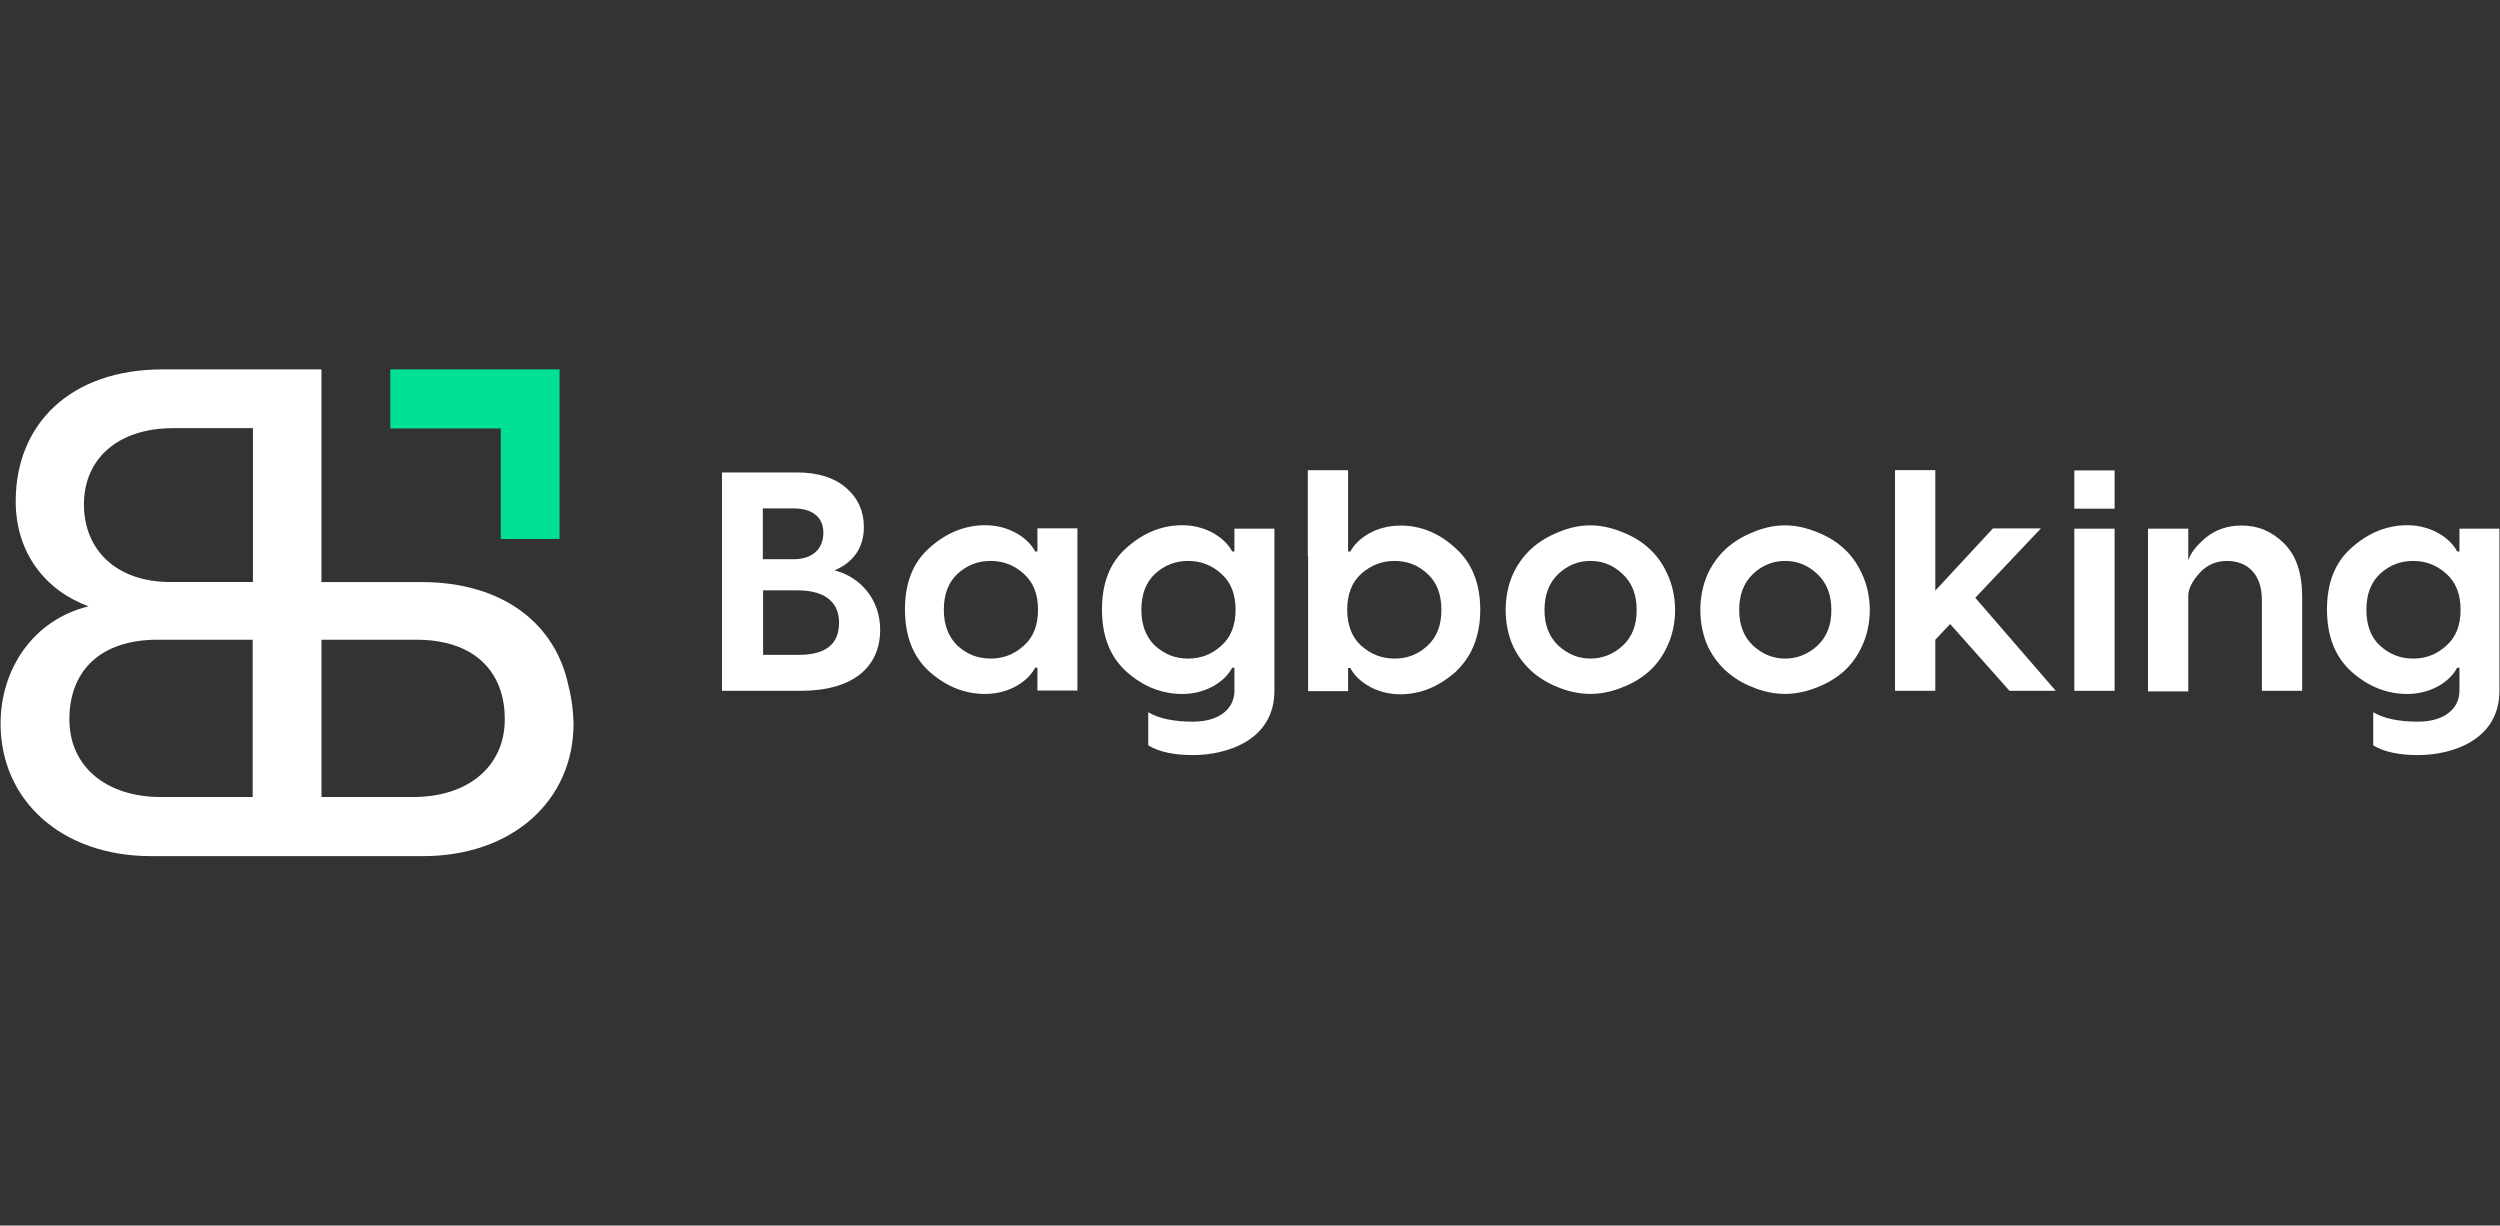
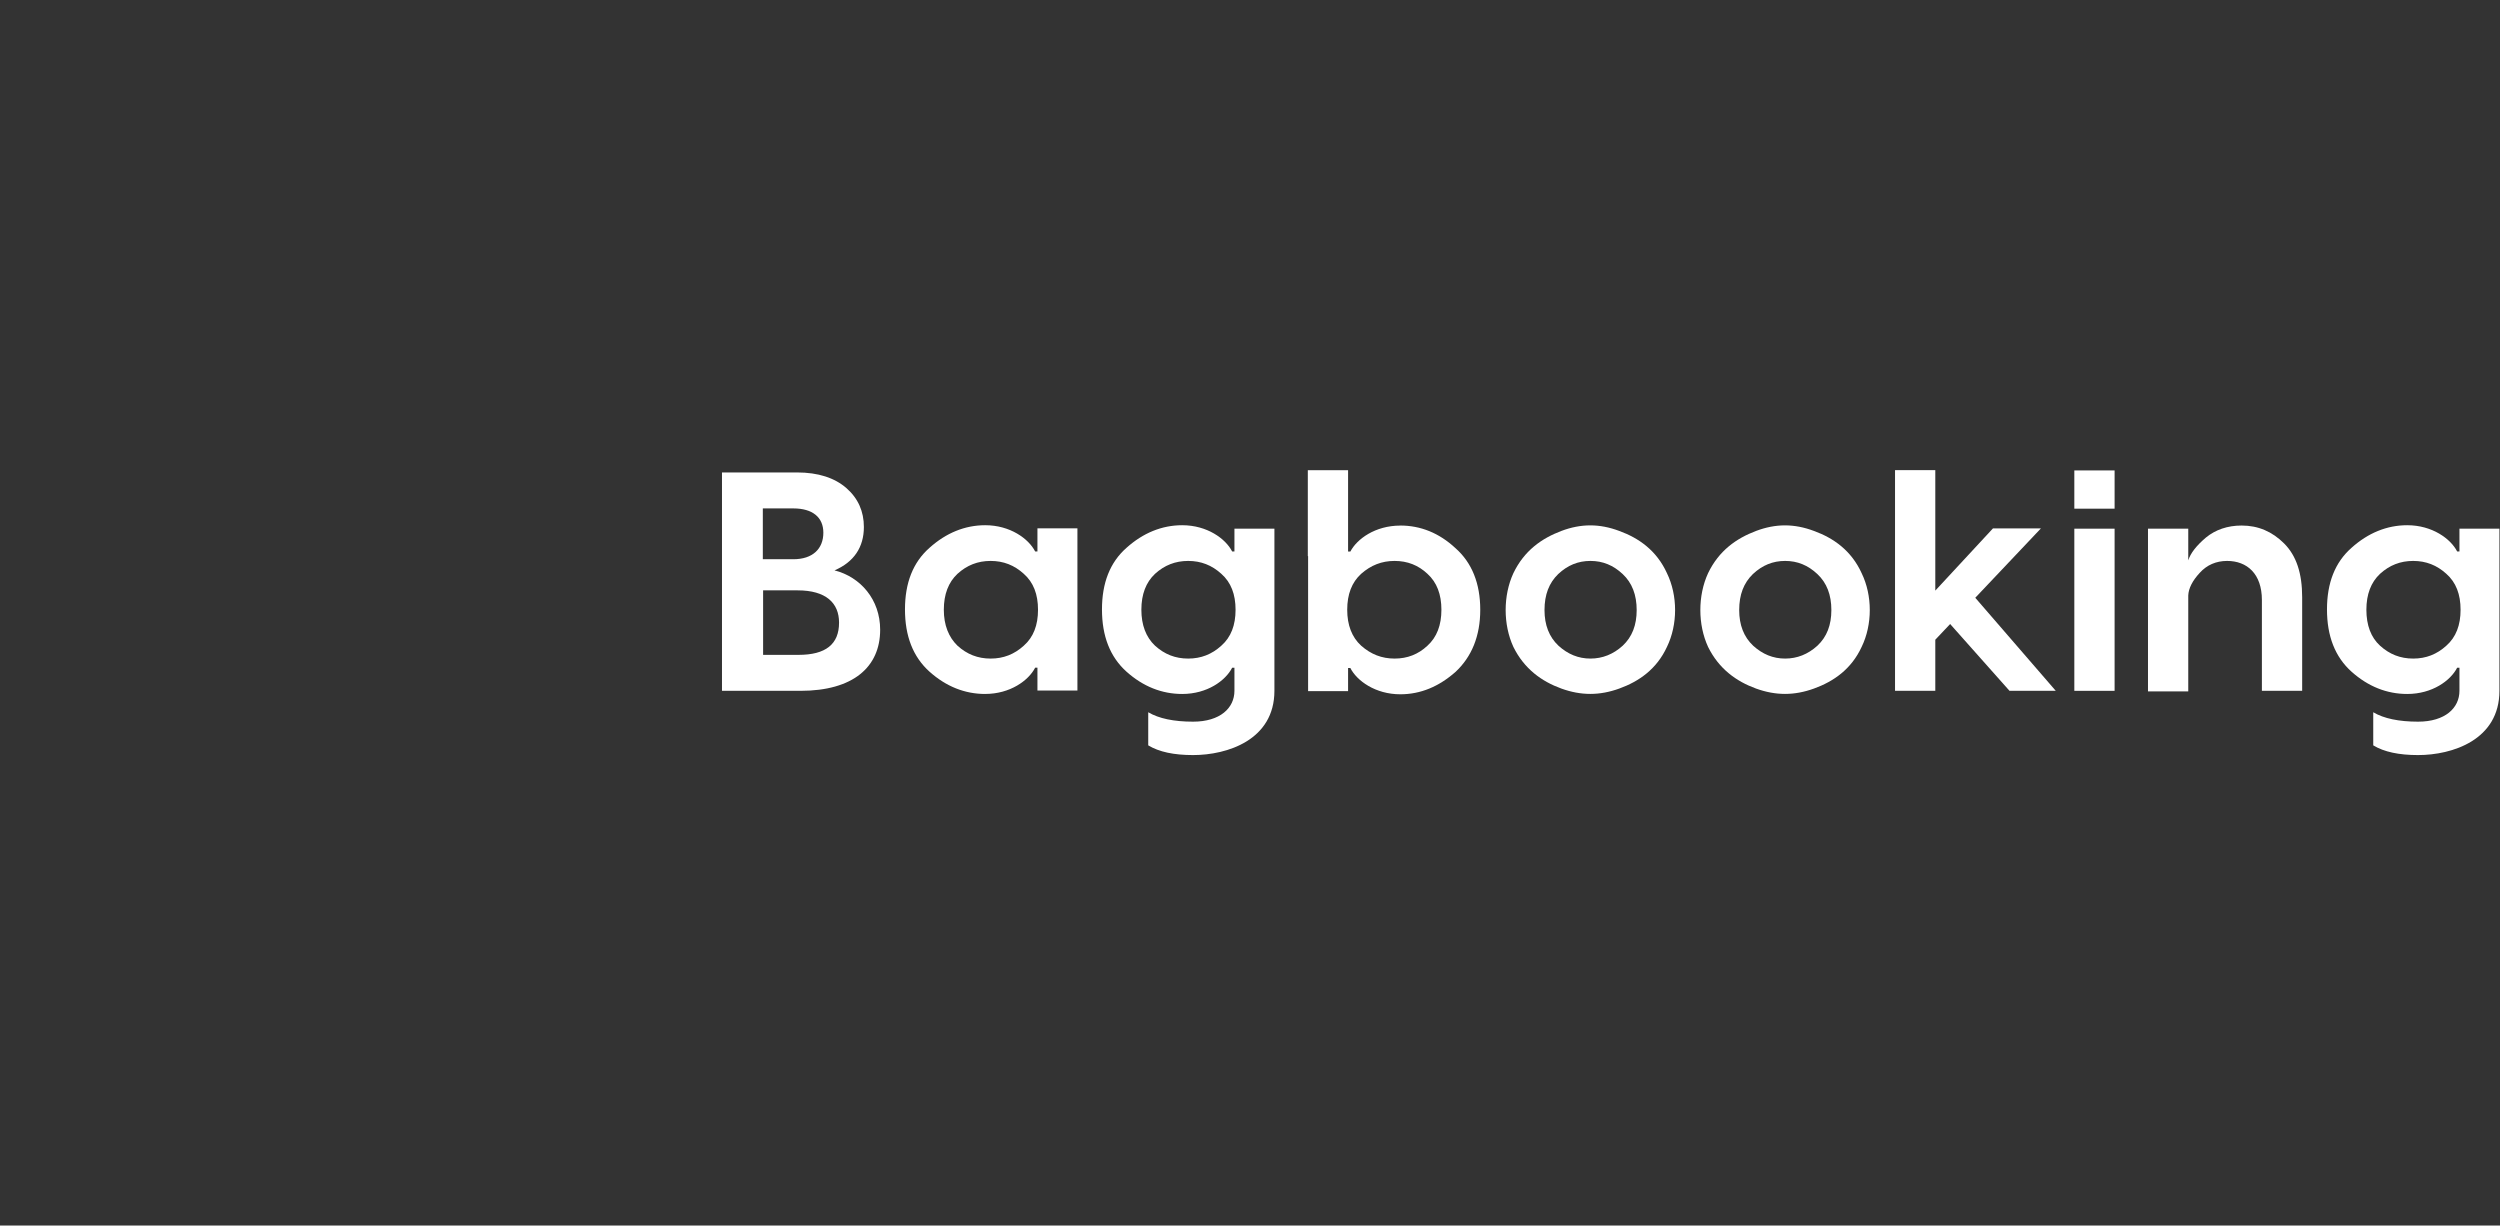
<svg xmlns="http://www.w3.org/2000/svg" id="a" viewBox="0 0 867.4 425.2">
  <rect x="0" y="0" width="867.4" height="425.2" fill="#333333" stroke="none" />
  <defs>
    <style>.b{fill:#fff;}.b,.c{stroke-width:0px;}.c{fill:#00e196;}</style>
  </defs>
  <path class="b" d="m289.53,197.89c9.01,2.28,15.85,10.1,15.85,20.6,0,12.98-9.41,21.2-27.64,21.2h-27.24v-75.77h26.05c7.33,0,13.07,1.88,17.14,5.45s6.04,8.12,6.04,13.47c0,7.03-3.47,12.18-10.2,15.06Zm-14.26-21.49h-10.6v17.63h10.6c6.64,0,10.4-3.57,10.4-9.21,0-5.35-3.76-8.42-10.4-8.42Zm-10.6,50.81h12.38c9.41,0,14.07-3.66,14.07-11.19,0-6.83-4.56-11.19-14.36-11.19h-11.99v22.39h-.1Z" />
  <path class="b" d="m341.83,240.78c-7.03,0-13.57-2.58-19.32-7.73-5.74-5.15-8.52-12.38-8.52-21.59s2.77-16.34,8.52-21.4c5.74-5.15,12.28-7.83,19.32-7.83,8.62,0,15.06,4.66,17.33,9.11h.79v-8.02h13.87v56.26h-13.87v-7.92h-.79c-2.28,4.46-8.72,9.11-17.33,9.11Zm-9.61-16.74c3.27,2.97,7.03,4.46,11.49,4.46s8.22-1.49,11.49-4.46c3.37-2.97,4.95-7.13,4.95-12.48s-1.58-9.51-4.95-12.48c-3.27-2.97-7.03-4.46-11.49-4.46s-8.22,1.49-11.49,4.46c-3.17,2.97-4.75,7.13-4.75,12.48s1.68,9.51,4.75,12.48Z" />
  <path class="b" d="m428.3,191.45v-8.02h13.87v56.26c0,17.04-16.34,22.29-28.23,22.29-6.64,0-11.79-1.09-15.55-3.37v-11.49c3.66,2.18,8.91,3.27,15.55,3.27,9.41,0,14.36-4.75,14.36-10.7v-8.02h-.79c-2.28,4.46-8.62,9.11-17.33,9.11-7.03,0-13.57-2.58-19.32-7.73-5.74-5.15-8.52-12.38-8.52-21.59s2.77-16.34,8.52-21.4c5.74-5.15,12.28-7.83,19.32-7.83,8.62,0,15.06,4.66,17.33,9.11h.79v.1Zm-27.54,32.59c3.27,2.97,7.03,4.46,11.49,4.46s8.22-1.49,11.49-4.46c3.37-2.97,4.95-7.13,4.95-12.48s-1.58-9.51-4.95-12.48c-3.27-2.97-7.03-4.46-11.49-4.46s-8.22,1.49-11.49,4.46c-3.17,2.97-4.75,7.13-4.75,12.48,0,5.25,1.58,9.51,4.75,12.48Z" />
  <path class="b" d="m485.85,182.34c7.03,0,13.47,2.58,19.12,7.83,5.74,5.05,8.62,12.28,8.62,21.4s-2.97,16.34-8.62,21.59c-5.74,5.05-12.08,7.73-19.12,7.73-8.62,0-15.06-4.66-17.33-9.11h-.79v8.02h-13.87v-46.85h-.1v-29.81h13.97v28.23h.79c2.28-4.36,8.62-9.01,17.33-9.01Zm-13.57,41.7c3.37,2.97,7.13,4.46,11.59,4.46s8.22-1.49,11.39-4.46c3.27-2.97,4.85-7.13,4.85-12.48s-1.58-9.51-4.85-12.48c-3.17-2.97-6.93-4.46-11.39-4.46s-8.22,1.49-11.59,4.46c-3.27,2.97-4.85,7.13-4.85,12.48,0,5.25,1.58,9.51,4.85,12.48Z" />
  <path class="b" d="m541.72,184.22c6.83-2.58,13.27-2.58,20.11,0,6.83,2.48,12.98,6.83,16.54,14.66,3.76,7.73,3.76,17.83,0,25.56-3.57,7.73-9.71,11.99-16.54,14.46-6.83,2.48-13.27,2.48-20.11,0-6.83-2.48-12.88-6.83-16.64-14.46-3.57-7.73-3.57-17.83,0-25.56,3.76-7.83,9.81-12.08,16.64-14.66Zm-5.84,27.44c0,5.15,1.58,9.31,4.85,12.38,3.27,2.97,6.93,4.46,11.09,4.46s7.92-1.49,11.19-4.46c3.27-3.07,4.85-7.13,4.85-12.38s-1.58-9.41-4.85-12.48c-3.27-3.07-6.93-4.56-11.19-4.56s-7.92,1.49-11.19,4.56c-3.17,3.07-4.75,7.13-4.75,12.48Z" />
  <path class="b" d="m609.27,184.22c6.83-2.58,13.27-2.58,20.11,0,6.83,2.48,12.98,6.83,16.54,14.66,3.76,7.73,3.76,17.83,0,25.56-3.57,7.73-9.71,11.99-16.54,14.46-6.83,2.48-13.27,2.48-20.11,0-6.83-2.48-12.88-6.83-16.64-14.46-3.57-7.73-3.57-17.83,0-25.56,3.76-7.83,9.81-12.08,16.64-14.66Zm-5.84,27.44c0,5.15,1.58,9.31,4.85,12.38,3.27,2.97,6.93,4.46,11.09,4.46s7.92-1.49,11.19-4.46c3.27-3.07,4.85-7.13,4.85-12.38s-1.58-9.41-4.85-12.48c-3.27-3.07-6.93-4.56-11.19-4.56s-7.92,1.49-11.19,4.56c-3.17,3.07-4.75,7.13-4.75,12.48Z" />
  <path class="b" d="m713.27,239.69h-16.05l-20.6-23.18-5.15,5.45v17.73h-13.97v-76.57h13.97v41.8l20.01-21.59h16.64l-22.78,24.07,27.93,32.29Z" />
  <path class="b" d="m719.71,163.22h13.97v13.27h-13.97v-13.27Zm0,20.21h13.97v56.26h-13.97v-56.26Z" />
  <path class="b" d="m777.76,182.34c5.74,0,10.6,2.08,14.76,6.24,4.26,4.26,6.24,10.4,6.24,18.62v32.49h-13.97v-31.5c0-9.11-5.15-13.57-12.08-13.57-3.76,0-7.03,1.39-9.51,4.16-2.48,2.67-3.86,5.35-3.96,7.83v33.28h-13.97v-56.46h13.97v10.99c.79-2.48,2.77-5.05,6.14-7.92,3.27-2.67,7.43-4.16,12.38-4.16Z" />
  <path class="b" d="m853.33,191.45v-8.02h13.87v56.26c0,17.04-16.34,22.29-28.23,22.29-6.64,0-11.79-1.09-15.55-3.37v-11.49c3.66,2.18,8.91,3.27,15.55,3.27,9.41,0,14.36-4.75,14.36-10.7v-8.02h-.79c-2.28,4.46-8.62,9.11-17.33,9.11-7.03,0-13.57-2.58-19.32-7.73-5.74-5.15-8.52-12.38-8.52-21.59s2.77-16.34,8.52-21.4c5.74-5.15,12.28-7.83,19.32-7.83,8.62,0,15.06,4.66,17.33,9.11h.79v.1Zm-27.54,32.59c3.27,2.97,7.03,4.46,11.49,4.46s8.22-1.49,11.49-4.46c3.37-2.97,4.95-7.13,4.95-12.48s-1.58-9.51-4.95-12.48c-3.27-2.97-7.03-4.46-11.49-4.46s-8.22,1.49-11.49,4.46c-3.17,2.97-4.75,7.13-4.75,12.48s1.58,9.61,4.75,12.48Z" />
-   <path class="b" d="m197.31,238.3c-4.36-21.69-22.58-36.35-51.11-36.35h-34.67v-73.79h-55.07c-32.09,0-51.01,19.02-51.01,45.76,0,18.13,10.5,31,25.26,36.45C11.39,215.12.2,232.26.2,251.08c0,26.64,21.2,45.96,52.2,45.96h94.4c31,0,52.2-19.32,52.2-45.96-.1-4.26-.59-8.52-1.68-12.78Zm-109.65,38.23h-31.89c-18.82,0-31.7-10.5-31.7-26.94s10.3-27.64,30.71-27.64h32.89s0,54.58,0,54.58Zm0-74.59h-28.53c-18.82,0-30.01-11.19-30.01-26.94s11.69-26.45,31-26.45h27.64v53.39h-.1Zm55.77,74.59h-31.89v-54.58h32.89c15.06,0,24.56,6.14,28.53,15.75,1.49,3.57,2.18,7.53,2.18,11.89,0,16.44-12.88,26.94-31.7,26.94Z" />
-   <polygon class="c" points="135.41 128.16 135.41 147.67 135.41 148.66 173.74 148.66 173.74 186.99 174.63 186.99 194.14 186.99 194.14 128.16 135.41 128.16" />
</svg>